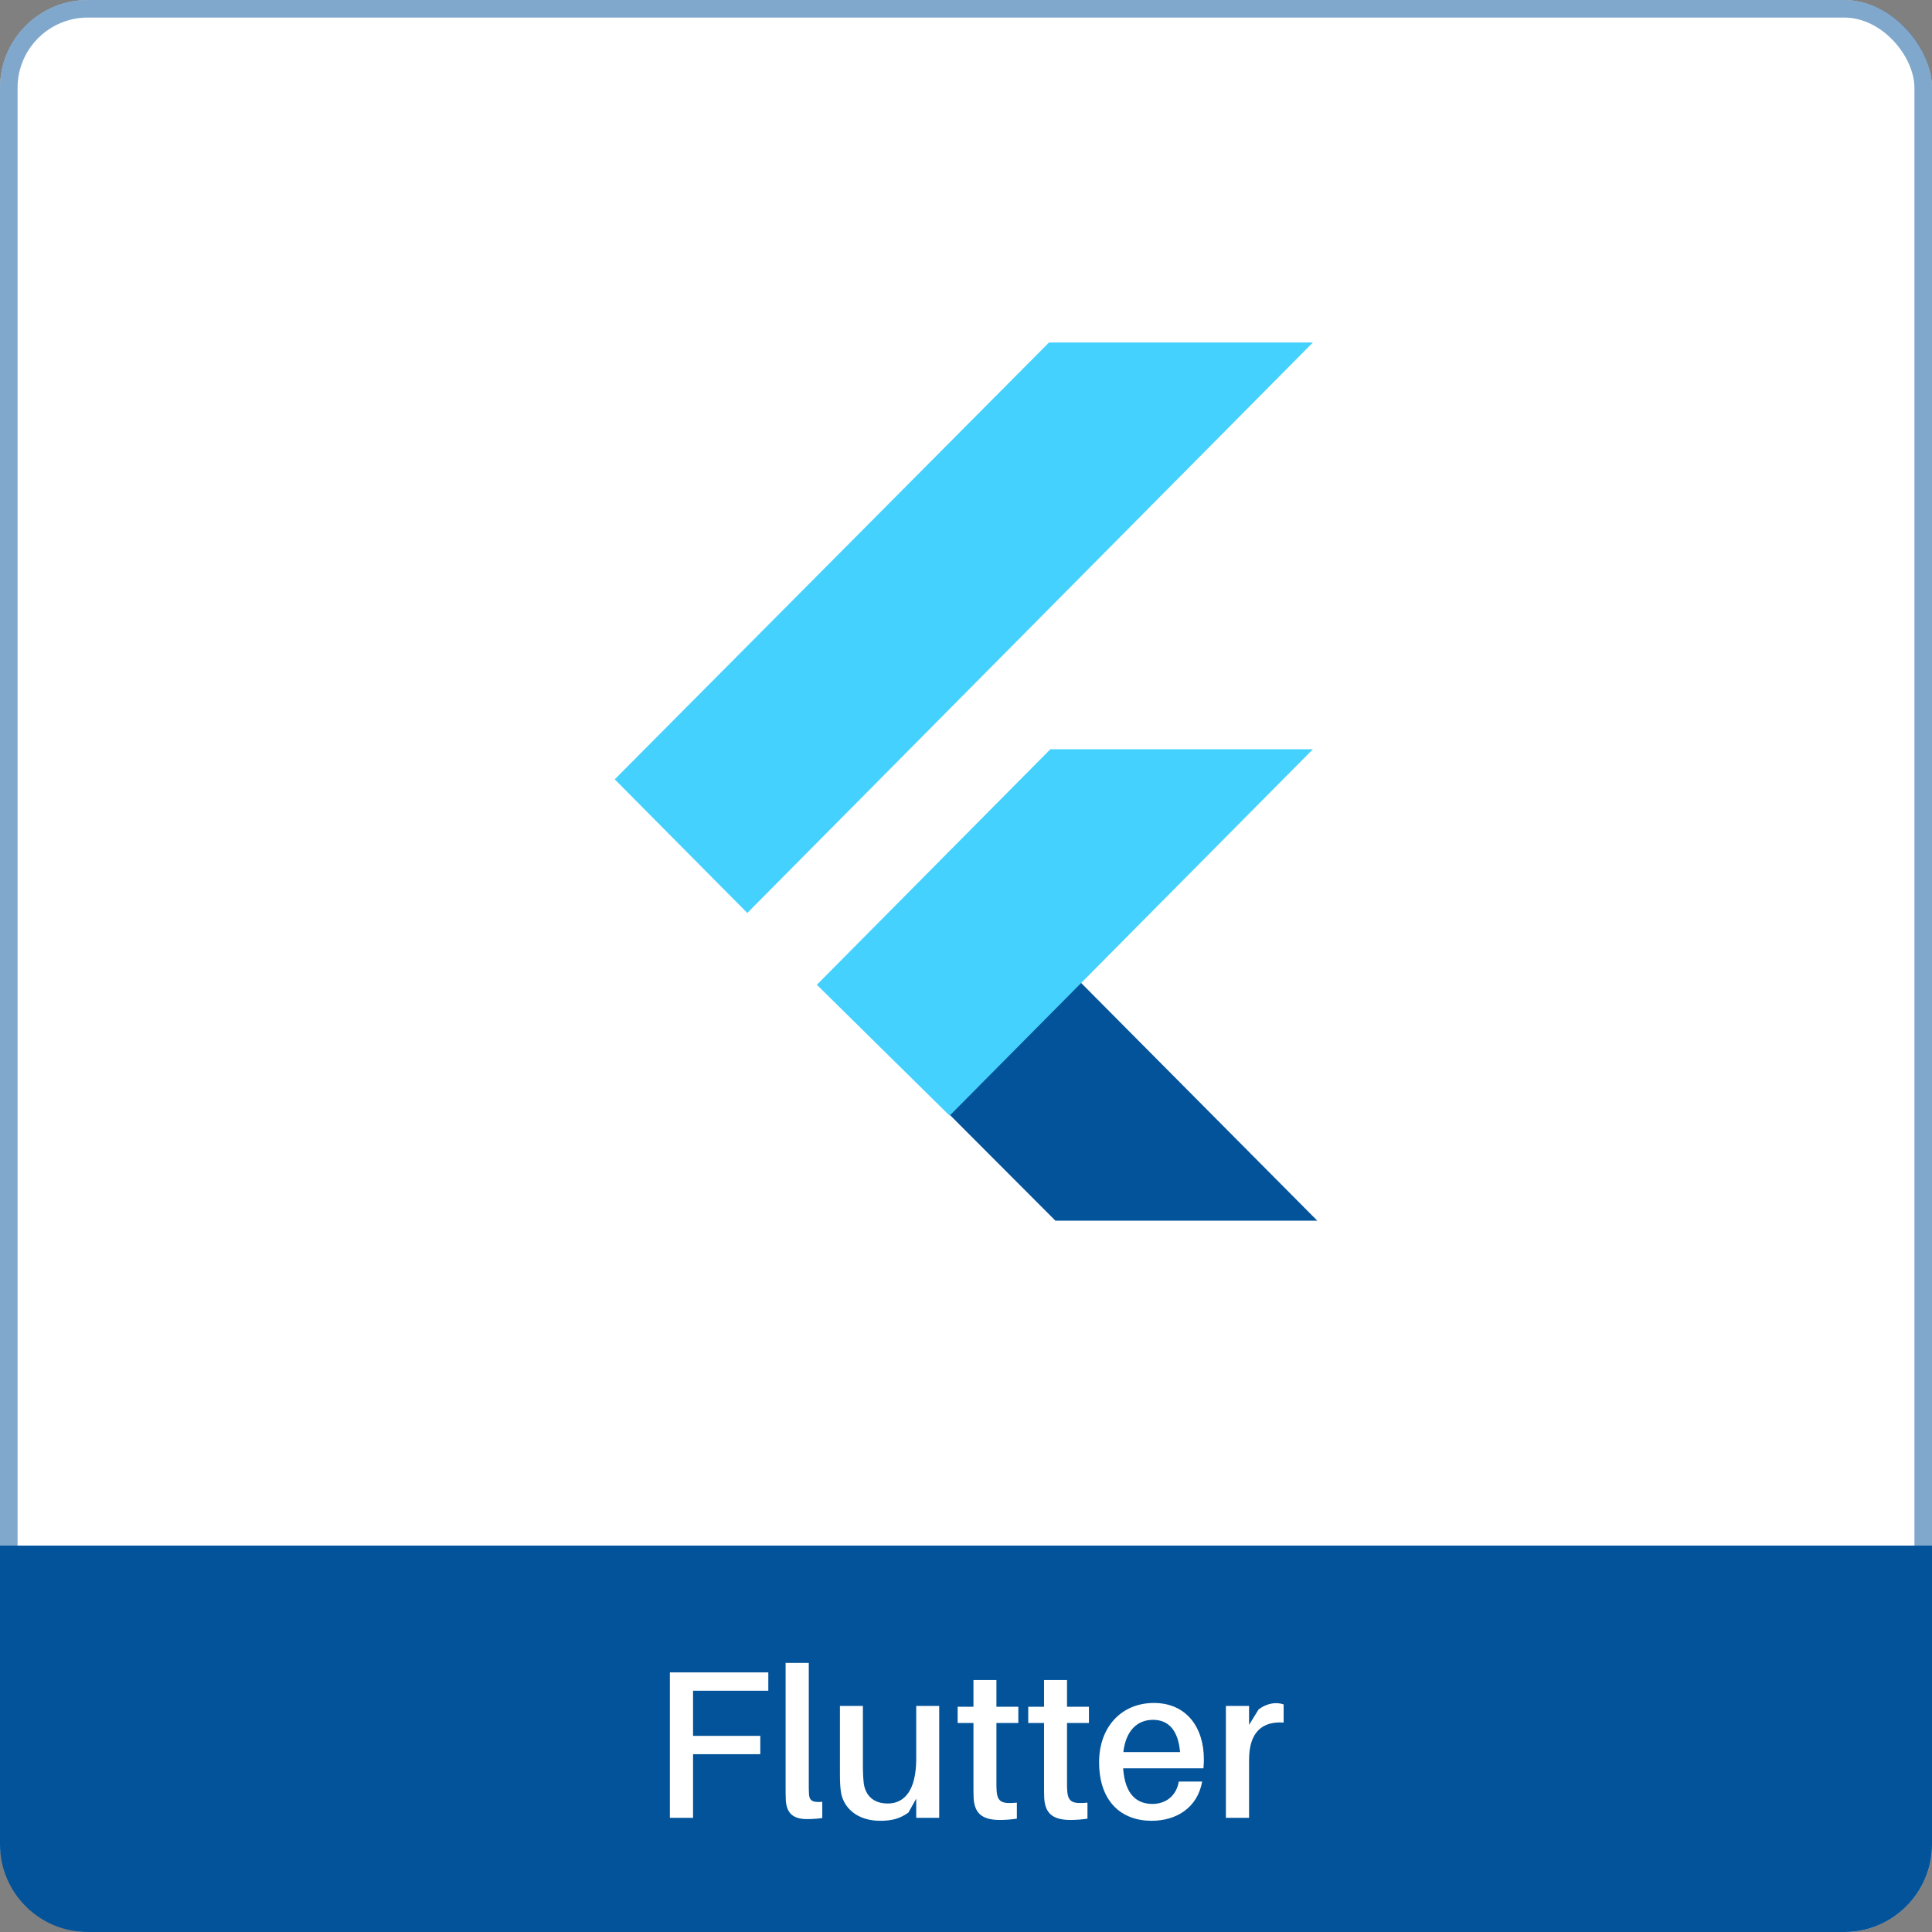
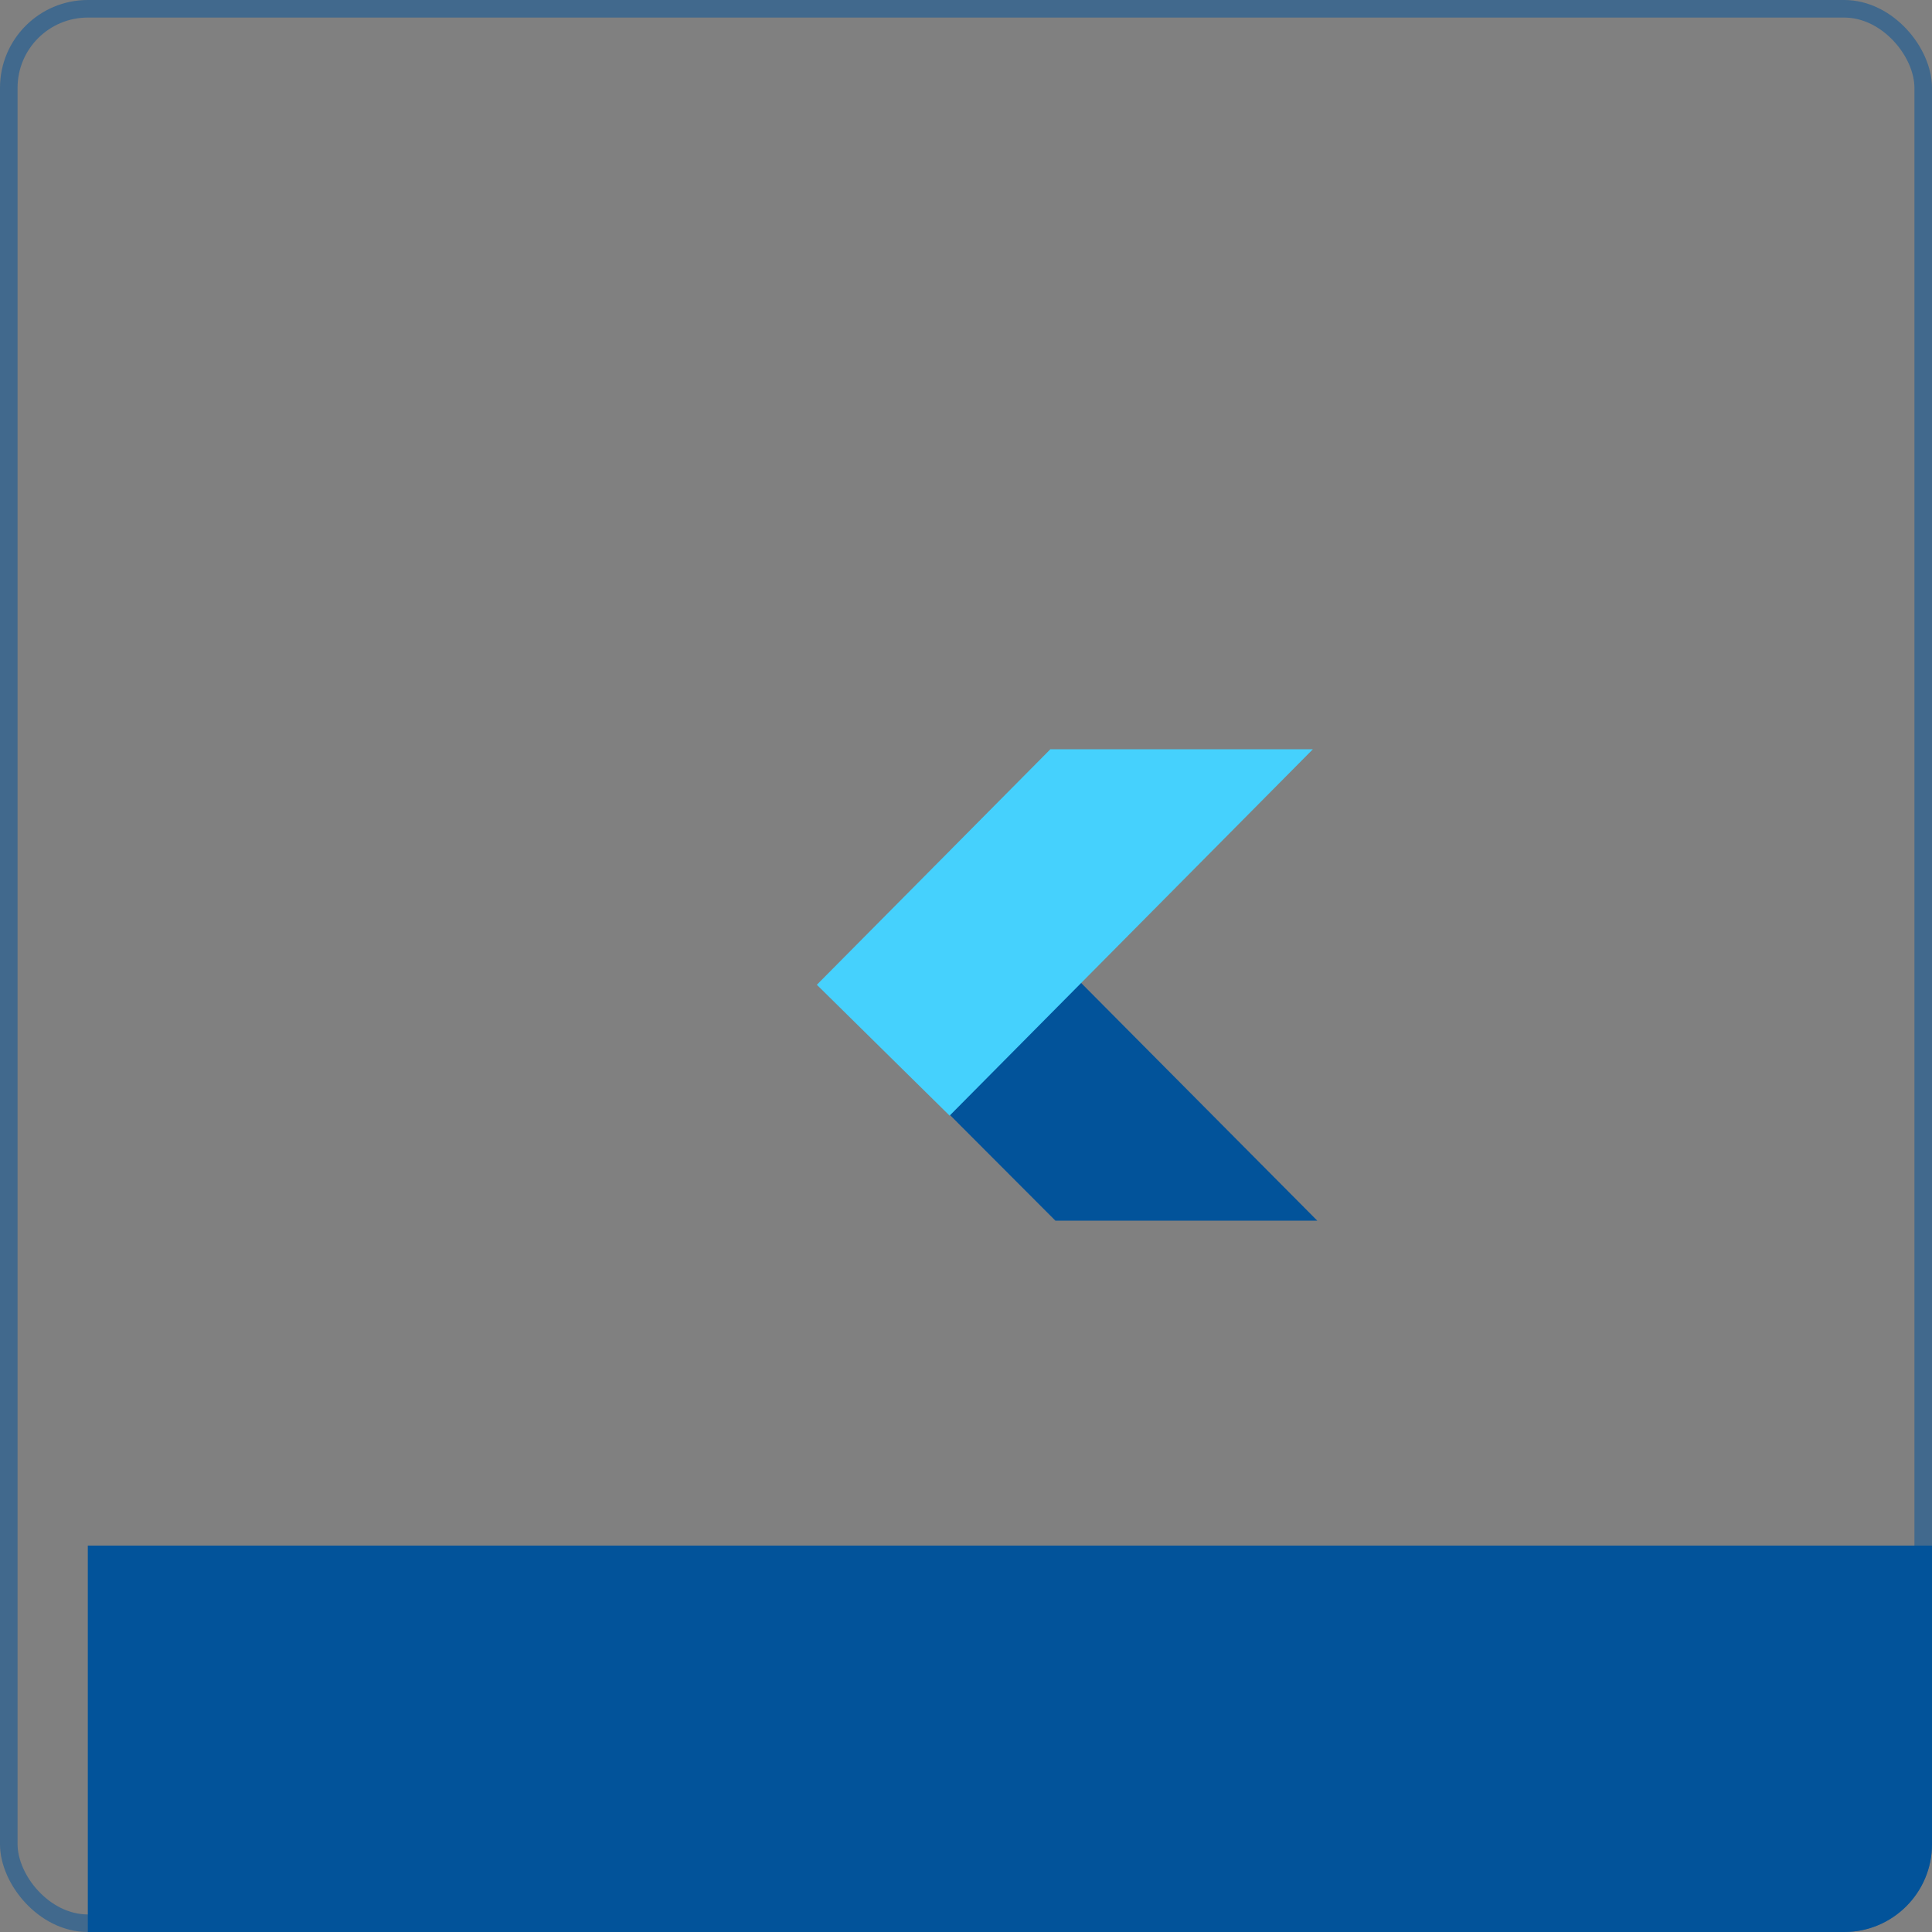
<svg xmlns="http://www.w3.org/2000/svg" width="220" height="220" viewBox="0 0 220 220" fill="none">
  <rect x="0" y="0" width="220" height="220" fill="#808080" stroke="none" />
-   <rect width="220" height="220" rx="10" fill="white" />
  <rect x="1" y="1" width="218" height="218" rx="9" stroke="#02539A" stroke-opacity="0.5" stroke-width="2" />
  <path fill-rule="evenodd" clip-rule="evenodd" d="M120.181 139L93.352 112.118L108.18 96.901L150.002 139H120.181Z" fill="#02539A" />
  <path fill-rule="evenodd" clip-rule="evenodd" d="M93.016 112.138L119.607 85.318H149.501L108.134 127.042L93.016 112.138Z" fill="#45D1FD" fillOpacity="0.85" />
-   <path fill-rule="evenodd" clip-rule="evenodd" d="M70 88.744L85.097 103.961L149.504 39H119.454L70 88.744Z" fill="#45D1FD" />
-   <path d="M0 176H220V210C220 215.523 215.523 220 210 220H10C4.477 220 0 215.523 0 210V176Z" fill="#02539A" />
-   <path d="M78.92 192.528H87.488V190.44H76.28V207H78.92V199.752H86.576V197.664H78.92V192.528ZM92.098 189.36H89.458V203.184C89.458 203.952 89.458 204.528 89.482 205.008C89.578 206.64 90.514 207.144 91.906 207.144C92.506 207.144 93.106 207.096 93.634 207.024V205.176C92.506 205.272 92.17 205.032 92.122 204.312C92.098 203.928 92.098 203.544 92.098 203.112V189.36ZM106.948 194.256H104.332V200.256C104.332 203.952 102.94 205.368 101.092 205.368C99.46 205.368 98.548 204.456 98.356 203.064C98.284 202.416 98.26 201.72 98.26 201.312V194.256H95.644V201.84C95.644 202.872 95.668 203.448 95.764 204.096C96.052 205.848 97.588 207.336 100.228 207.336C101.5 207.336 102.436 207.12 103.444 206.4L104.332 204.816V207H106.948V194.256ZM113.464 196.2H115.96V194.352H113.464V191.304H110.848V194.352H109.048V196.2H110.848V203.112C110.848 203.832 110.848 204.384 110.872 204.816C110.992 206.496 111.856 207.24 113.848 207.24C114.496 207.24 115.12 207.192 115.792 207.096V205.272C114.064 205.44 113.584 205.176 113.488 203.928C113.464 203.592 113.464 203.304 113.464 202.872V196.2ZM121.503 196.2H123.999V194.352H121.503V191.304H118.887V194.352H117.087V196.2H118.887V203.112C118.887 203.832 118.887 204.384 118.911 204.816C119.031 206.496 119.895 207.24 121.887 207.24C122.535 207.24 123.159 207.192 123.831 207.096V205.272C122.103 205.44 121.623 205.176 121.527 203.928C121.503 203.592 121.503 203.304 121.503 202.872V196.2ZM137.085 200.304C137.085 196.704 135.093 193.92 131.397 193.92C127.725 193.92 125.157 196.632 125.157 200.664C125.157 205.176 127.725 207.336 131.133 207.336C133.917 207.336 136.341 205.896 136.893 202.872H134.229C133.965 204.48 132.765 205.416 131.229 205.416C129.501 205.416 128.109 204.408 127.893 201.36H137.037C137.085 200.904 137.085 200.544 137.085 200.304ZM131.301 195.84C133.149 195.84 134.181 197.16 134.373 199.512H127.917C128.205 197.064 129.501 195.84 131.301 195.84ZM145.282 193.944C144.634 193.944 143.89 194.208 143.314 194.664L142.234 196.416V194.256H139.594V207H142.234V200.376C142.234 197.232 143.746 195.984 146.17 196.152V194.088C145.906 193.992 145.642 193.944 145.282 193.944Z" fill="white" />
+   <path d="M0 176H220V210C220 215.523 215.523 220 210 220H10V176Z" fill="#02539A" />
</svg>